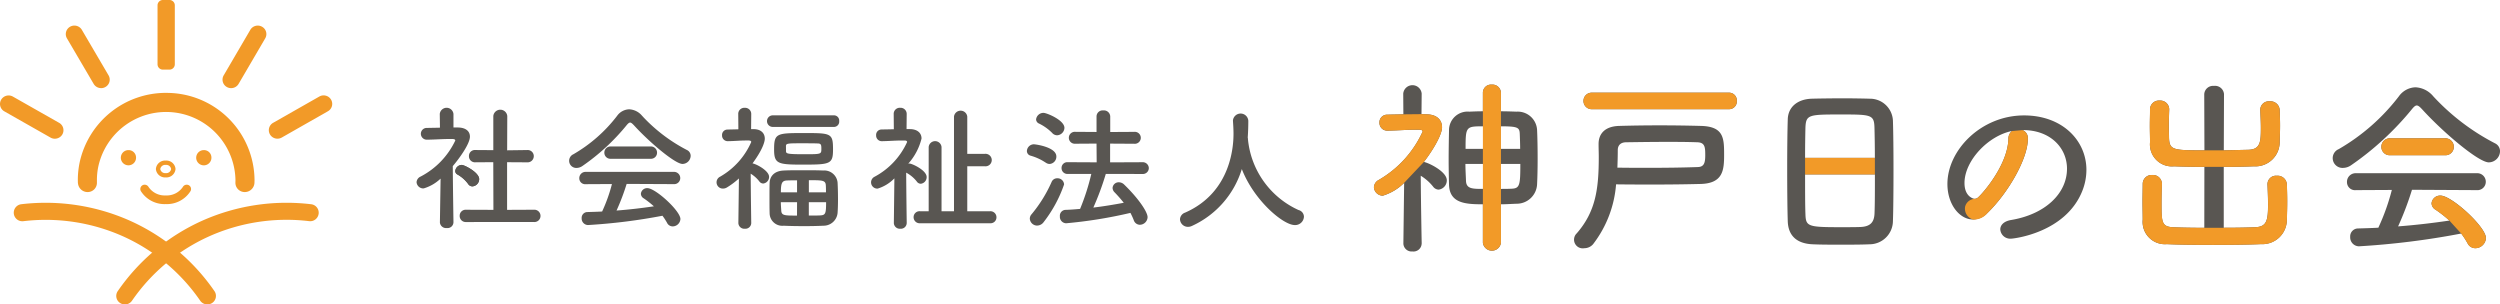
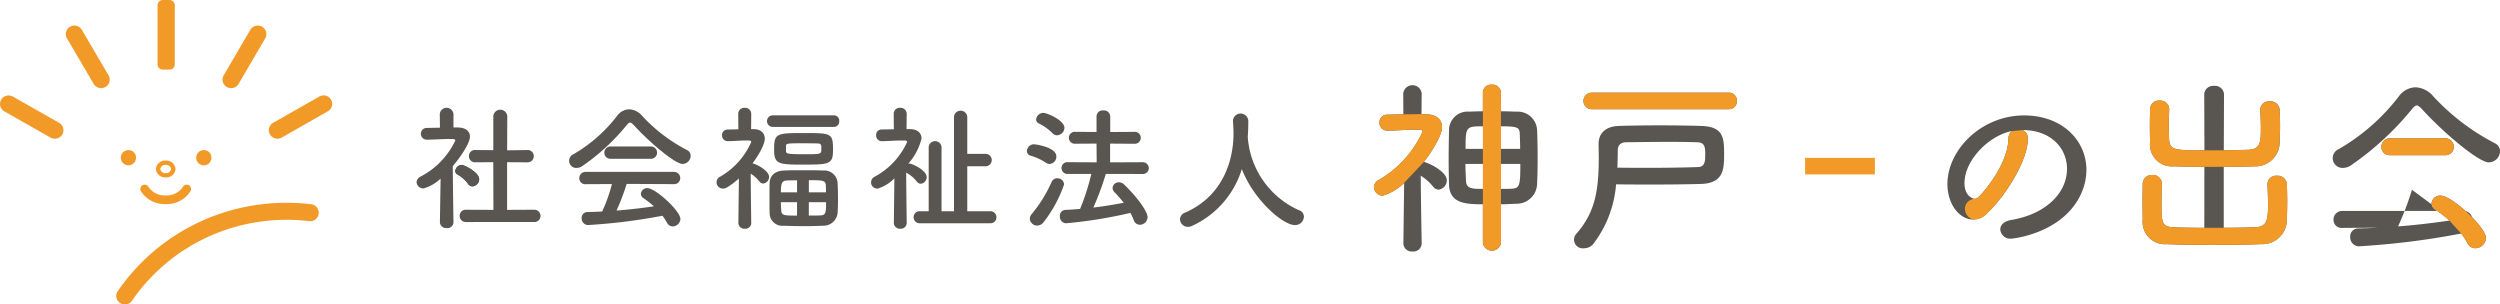
<svg xmlns="http://www.w3.org/2000/svg" width="280" height="34.095" viewBox="0 0 280 34.095">
  <defs>
    <clipPath id="clip-path">
      <rect id="長方形_858" data-name="長方形 858" width="280" height="34.095" fill="none" />
    </clipPath>
  </defs>
  <g id="グループ_37" data-name="グループ 37" clip-path="url(#clip-path)">
    <path id="パス_15115" data-name="パス 15115" d="M33.032,20.41a.662.662,0,0,1-.744.627.691.691,0,0,1-.773-.627V20.4l.077-4.9a4.619,4.619,0,0,1-1.9,1.1.757.757,0,0,1-.791-.7.739.739,0,0,1,.449-.627,8.765,8.765,0,0,0,3.889-4.04c0-.153-.232-.169-.341-.169h-.279c-.883,0-1.548.062-2.509.077h-.016a.667.667,0,0,1-.712-.657.655.655,0,0,1,.7-.659c.479-.014.959-.014,1.44-.03L31.5,8.26a.771.771,0,0,1,1.534,0V9.775h.512c.9.014,1.332.443,1.332,1.026,0,.794-1.179,2.432-1.921,3.3.016,2.372.077,6.29.077,6.29Zm1.642-4.316a3.8,3.8,0,0,0-1.193-1.056.44.44,0,0,1-.247-.383.751.751,0,0,1,.728-.689c.294,0,1.952.842,1.952,1.592a.823.823,0,0,1-.76.812.573.573,0,0,1-.479-.276m-.232,4.27a.674.674,0,0,1-.712-.689.665.665,0,0,1,.712-.687L37.509,19l-.016-5.34-2.013.014a.672.672,0,0,1-.712-.689.66.66,0,0,1,.7-.687h.016l2.013.014V8.49a.786.786,0,0,1,1.564,0l-.015,3.841,2.246-.03H41.3a.68.68,0,0,1,.73.687.692.692,0,0,1-.744.689l-2.246-.014V19l3-.014a.69.69,0,0,1,.743.687.683.683,0,0,1-.743.689Z" transform="translate(17.754 4.504)" fill="#595652" />
    <path id="パス_15116" data-name="パス 15116" d="M51.566,9.436c-.171-.183-.294-.276-.4-.276s-.218.093-.373.276a23.8,23.8,0,0,1-4.972,4.592,1.181,1.181,0,0,1-.651.214.8.8,0,0,1-.355-1.531,16.683,16.683,0,0,0,4.895-4.3,1.733,1.733,0,0,1,1.346-.734,2.007,2.007,0,0,1,1.456.734,18.239,18.239,0,0,0,5.019,3.826.719.719,0,0,1,.418.657.929.929,0,0,1-.914.9c-.836,0-3.749-2.463-5.468-4.361m-18.543,6.6a3.794,3.794,0,0,0-1.193-1.054.444.444,0,0,1-.247-.383.75.75,0,0,1,.728-.689c.294,0,1.952.841,1.952,1.592a.823.823,0,0,1-.759.81.575.575,0,0,1-.481-.276m18.543-6.6c-.171-.183-.294-.276-.4-.276s-.218.093-.373.276a23.8,23.8,0,0,1-4.972,4.592,1.181,1.181,0,0,1-.651.214.8.8,0,0,1-.355-1.531,16.683,16.683,0,0,0,4.895-4.3,1.733,1.733,0,0,1,1.346-.734,2.007,2.007,0,0,1,1.456.734,18.239,18.239,0,0,0,5.019,3.826.719.719,0,0,1,.418.657.929.929,0,0,1-.914.9c-.836,0-3.749-2.463-5.468-4.361m-.789,6.6a24.9,24.9,0,0,1-1.132,2.984c1.426-.107,2.835-.274,4.183-.474a10.714,10.714,0,0,0-1.13-.888.618.618,0,0,1-.326-.52.7.7,0,0,1,.728-.627c.914,0,3.7,2.555,3.7,3.458a.876.876,0,0,1-.867.826.7.7,0,0,1-.636-.413,7,7,0,0,0-.51-.78,64.274,64.274,0,0,1-8.334,1.042.729.729,0,0,1-.714-.766.646.646,0,0,1,.636-.689c.542-.016,1.1-.03,1.656-.061a17.659,17.659,0,0,0,1.1-3.077l-2.929.016a.657.657,0,0,1-.728-.659.7.7,0,0,1,.728-.719h9.837a.7.7,0,0,1,.743.7.681.681,0,0,1-.743.673ZM49.01,13.216a.678.678,0,0,1-.728-.689.687.687,0,0,1,.728-.689h4.446a.688.688,0,0,1,.728.689.679.679,0,0,1-.728.689Z" transform="translate(19.405 4.567)" fill="#595652" />
    <path id="パス_15117" data-name="パス 15117" d="M53.592,20.487a.653.653,0,0,1-.714.627.666.666,0,0,1-.728-.627v-.016l.063-4.989a8.586,8.586,0,0,1-1.348,1.011.825.825,0,0,1-.434.123.7.7,0,0,1-.324-1.332A8.29,8.29,0,0,0,53.592,11.4c0-.153-.2-.169-.3-.169H53.05c-.759,0-1.208.062-2.076.077h-.015a.629.629,0,0,1-.636-.659.6.6,0,0,1,.62-.641c.418-.016.822-.016,1.208-.032L52.136,8.26a.678.678,0,0,1,.728-.689.686.686,0,0,1,.728.689l-.016,1.7h.31c.806.014,1.224.459,1.224,1.07,0,.107-.016.919-1.379,2.77a.2.2,0,0,1,.094.016c.51.137,1.765.841,1.765,1.483a.742.742,0,0,1-.651.751.546.546,0,0,1-.449-.246,3.586,3.586,0,0,0-.961-.856c.016,2.386.063,5.523.063,5.523ZM56.007,9.713a.65.65,0,0,1,0-1.3h6.847a.588.588,0,0,1,.589.643.593.593,0,0,1-.589.657Zm5.639,11.064c-.62.032-1.363.046-2.091.046-.838,0-1.674-.014-2.325-.046a1.42,1.42,0,0,1-1.579-1.407c-.016-.536-.016-1.134-.016-1.715,0-.6,0-1.179.016-1.7.031-.643.449-1.316,1.6-1.362.6-.03,1.379-.03,2.154-.03s1.579,0,2.246.03a1.5,1.5,0,0,1,1.611,1.346c.031.566.047,1.255.047,1.928,0,.536-.016,1.056-.047,1.485a1.578,1.578,0,0,1-1.611,1.423m-2.168-6.841c-2.9,0-3.331-.061-3.331-1.7,0-1.805.278-1.836,3.331-1.836,3.082,0,3.268.016,3.268,1.852,0,1.606-.31,1.683-3.268,1.683m-.76,1.761c-.418,0-.8,0-1.1.014-.6.016-.712.306-.712,1.332h1.811Zm0,2.448H56.906c0,.322.031.627.047.933.031.566.355.566,1.765.566Zm-1.238-5.739c0,.306.094.367,2.06.367,1.9,0,1.9,0,1.9-.627,0-.459-.045-.582-.465-.582-.479-.016-1.146-.016-1.8-.016-1.487,0-1.687.016-1.7.292Zm4.477,4.637c0-.276,0-.536-.016-.78-.031-.582-.387-.582-1.9-.582v1.362Zm-1.921,1.1v1.5c.449,0,.9,0,1.254-.016.62-.03.681-.2.681-1.483Z" transform="translate(30.547 4.504)" fill="#595652" />
    <path id="パス_15118" data-name="パス 15118" d="M64.424,20.487a.653.653,0,0,1-.712.627.666.666,0,0,1-.728-.627v-.016l.061-5a4.406,4.406,0,0,1-1.874,1.148.7.7,0,0,1-.341-1.33A8.262,8.262,0,0,0,64.47,11.4c0-.153-.2-.167-.31-.167h-.249c-.836,0-1.393.061-2.26.077h-.016A.629.629,0,0,1,61,10.646.6.6,0,0,1,61.619,10c.45-.014.9-.014,1.364-.03l-.016-1.715a.678.678,0,0,1,.728-.687.686.686,0,0,1,.728.687l-.016,1.7H64.8c.851.016,1.285.459,1.285,1.057a6.564,6.564,0,0,1-1.487,2.815c.031,0,.077-.016.124-.016.294,0,1.936.75,1.936,1.515a.741.741,0,0,1-.651.75.542.542,0,0,1-.449-.244,3.763,3.763,0,0,0-1.193-1c.015,2.4.061,5.632.061,5.632Zm1.5.014a.678.678,0,0,1-.728-.689.664.664,0,0,1,.728-.657h.961V11.962a.723.723,0,0,1,1.44,0v7.193H69.72V8.55a.749.749,0,0,1,1.487,0v4.177h1.968a.7.7,0,1,1,0,1.392H71.207v5.035h2.557a.674.674,0,0,1,.712.689.659.659,0,0,1-.712.657Z" transform="translate(37.127 4.504)" fill="#595652" />
    <path id="パス_15119" data-name="パス 15119" d="M73.344,13.6a5.9,5.9,0,0,0-1.7-.782.539.539,0,0,1-.4-.52.791.791,0,0,1,.775-.75c.232,0,2.525.322,2.525,1.362a.817.817,0,0,1-.759.842.754.754,0,0,1-.434-.153m-.961,7.054a.827.827,0,0,1-.82-.782.746.746,0,0,1,.2-.49,15.2,15.2,0,0,0,2.246-3.625.666.666,0,0,1,.634-.4.723.723,0,0,1,.759.689,14.6,14.6,0,0,1-2.292,4.223.912.912,0,0,1-.728.383m1.7-10.361A5.379,5.379,0,0,0,72.6,9.223a.524.524,0,0,1-.326-.459.827.827,0,0,1,.836-.735c.357,0,2.339.812,2.339,1.684a.866.866,0,0,1-.82.826.762.762,0,0,1-.542-.246m5.994,4.576a31.093,31.093,0,0,1-1.395,3.766c1.179-.139,2.339-.338,3.408-.536a14.892,14.892,0,0,0-1.036-1.179.726.726,0,0,1-.218-.49.684.684,0,0,1,.714-.627.851.851,0,0,1,.588.258c1.642,1.592,2.619,3.077,2.619,3.643a.883.883,0,0,1-.869.858.733.733,0,0,1-.681-.522,7.683,7.683,0,0,0-.371-.81,51.454,51.454,0,0,1-7.2,1.163.721.721,0,0,1-.7-.78.654.654,0,0,1,.62-.721c.528-.014,1.085-.061,1.642-.107a25.167,25.167,0,0,0,1.256-3.917H75.807a.649.649,0,0,1-.681-.659.641.641,0,0,1,.681-.657l3.253.016-.016-2.1-2.37.016a.669.669,0,1,1,0-1.332l2.37.016V8.427a.684.684,0,0,1,.759-.673.706.706,0,0,1,.775.673v1.745l2.68-.016a.67.67,0,1,1,0,1.332l-2.694-.016v2.1l3.592-.016a.679.679,0,0,1,.744.657.67.67,0,0,1-.744.659Z" transform="translate(43.768 4.613)" fill="#595652" />
    <path id="パス_15120" data-name="パス 15120" d="M89.454,10.7a.284.284,0,0,1,.016.123,9.726,9.726,0,0,0,5.668,7.957.786.786,0,0,1,.605.75.983.983,0,0,1-1.024.933c-1.316,0-4.585-2.785-5.933-6.273a10.308,10.308,0,0,1-5.575,6.365,1.02,1.02,0,0,1-.45.107.886.886,0,0,1-.9-.842.832.832,0,0,1,.573-.75c5.281-2.325,5.421-7.7,5.421-8.846,0-.458-.031-.979-.063-1.437V8.74a.864.864,0,0,1,1.721.046c0,.534-.016,1.193-.063,1.852Z" transform="translate(50.298 4.744)" fill="#595652" />
    <path id="パス_15121" data-name="パス 15121" d="M100.662,23.765a.912.912,0,0,1-1.024.863.924.924,0,0,1-1.022-.863v-.022l.086-6.794a5.824,5.824,0,0,1-2.384,1.431,1,1,0,0,1-1-.947.98.98,0,0,1,.555-.821,11.962,11.962,0,0,0,4.9-5.407c0-.211-.278-.211-.405-.211h-.341c-1.128,0-1.939.085-3.153.105H96.85a.878.878,0,0,1-.917-.906.854.854,0,0,1,.894-.884c.6-.021,1.193-.021,1.789-.041L98.6,6.952a1.037,1.037,0,0,1,2.066,0l-.021,2.294c.192,0,.383.021.575.021,1.149.021,1.726.632,1.726,1.451s-1,2.547-2.045,3.893a.272.272,0,0,1,.128.021c.681.19,2.451,1.116,2.451,2.021a1.043,1.043,0,0,1-.917,1.051.808.808,0,0,1-.618-.337,5.324,5.324,0,0,0-1.384-1.22c.021,3.262.107,7.6.107,7.6Zm6.858-4.42c-1.939,0-3.728-.105-3.792-2.188-.019-.863-.042-1.809-.042-2.777,0-1.158.023-2.335.042-3.367a2.085,2.085,0,0,1,2.28-2.042c.489-.021.98-.041,1.513-.041V6.868a.916.916,0,0,1,1-.927.948.948,0,0,1,1.022.927V8.93c.6,0,1.172.021,1.747.041a2.171,2.171,0,0,1,2.3,2.021c.042.9.063,2.083.063,3.262,0,1.03-.021,2.04-.063,2.882a2.286,2.286,0,0,1-2.3,2.147c-.575.021-1.149.062-1.747.062v4.314a1.021,1.021,0,0,1-2.023,0Zm.044-4.523h-2c0,.632.044,1.284.065,1.914.042.885.725.885,1.939.885Zm0-4.209c-1.939,0-1.982.022-1.982,2.526h1.982Zm4.131,2.526c0-.569-.023-1.116-.042-1.643-.023-.756-.194-.884-2.152-.884v2.526ZM109.5,14.822v2.8c.4,0,.831,0,1.256-.022.9-.041.959-.419.959-2.777Z" transform="translate(58.562 3.535)" fill="#595652" />
    <path id="パス_15122" data-name="パス 15122" d="M111.373,23.427a1.3,1.3,0,0,1-1.022.5.975.975,0,0,1-.852-1.662c2.129-2.44,2.47-4.986,2.47-8.563,0-.443-.021-.906-.021-1.389v-.064c0-1.094.66-1.978,2.322-2.019,1.49-.043,2.982-.064,4.515-.064,1.513,0,3.046.021,4.622.064,2.577.062,2.6,1.388,2.6,3.241,0,1.683-.107,3.2-2.641,3.26-1.724.043-3.364.064-5.2.064-1.3,0-2.683,0-4.259-.021a12.549,12.549,0,0,1-2.535,6.649m-.192-15.066a.926.926,0,1,1,0-1.852H126.56a.87.87,0,0,1,.872.925.87.87,0,0,1-.872.927Zm6.262,6.565c2.065,0,3.834-.021,5.623-.085.681-.021.83-.442.83-1.325,0-.927-.042-1.431-.915-1.451-1.214-.043-2.342-.043-3.45-.043-1.49,0-2.919.022-4.474.043-.617,0-.959.316-.959.884,0,.673-.021,1.325-.042,1.957,1.235.021,2.342.021,3.387.021" transform="translate(67.093 3.873)" fill="#595652" />
-     <path id="パス_15123" data-name="パス 15123" d="M133.19,23.254c-.94.041-2.089.041-3.218.041-1.107,0-2.215,0-3.088-.041-1.853-.064-2.769-.989-2.832-2.547-.044-1.367-.065-3.66-.065-5.954,0-2.042.021-4.1.065-5.512.042-1.348,1.066-2.231,2.661-2.294.81-.022,2.194-.043,3.558-.043,1.128,0,2.236.021,2.959.043a2.569,2.569,0,0,1,2.6,2.461c.042,1.284.063,3.388.063,5.491,0,2.314-.021,4.63-.063,5.745a2.625,2.625,0,0,1-2.64,2.609m.617-9.68c0-1.325-.021-2.546-.044-3.388-.042-1.451-.362-1.472-3.77-1.472-3.6,0-3.9.021-3.962,1.472-.021.863-.04,2.062-.04,3.388Zm-7.815,1.852c0,1.769,0,3.451.04,4.461.044,1.367.278,1.451,3.9,1.451.83,0,1.682,0,2.236-.021,1.193-.041,1.555-.589,1.6-1.493.044-1.053.044-2.716.044-4.4Z" transform="translate(76.178 4.108)" fill="#595652" />
    <path id="パス_15124" data-name="パス 15124" d="M148.5,14.081c0-2.335-1.853-4.335-4.942-4.335h-.042a.951.951,0,0,1,.6.884v.105c0,2.209-2.194,6.038-4.536,8.311a2.323,2.323,0,0,1-1.6.716c-1.513,0-2.875-1.684-2.875-3.976,0-3.809,3.791-7.681,8.582-7.681,4.3,0,6.986,2.82,6.986,6.1a6.378,6.378,0,0,1-.468,2.378c-1.874,4.672-7.667,5.324-7.965,5.324a1.116,1.116,0,0,1-1.214-1.032c0-.463.362-.9,1.172-1.051,3.876-.632,6.3-2.989,6.3-5.745m-6.156-4.23c-2.662.526-5.324,3.325-5.324,5.828,0,1.579,1.065,1.769,1.128,1.769a.571.571,0,0,0,.405-.169c.639-.568,3.3-3.681,3.385-6.522a1.085,1.085,0,0,1,.405-.906" transform="translate(83.005 4.822)" fill="#595652" />
    <path id="パス_15125" data-name="パス 15125" d="M155.565,15.1c-1.193,0-2.365-.021-3.387-.064a2.465,2.465,0,0,1-2.7-2.692c0-.569-.023-1.2-.023-1.852,0-.632.023-1.263.023-1.831a.993.993,0,0,1,1.064-.989,1.007,1.007,0,0,1,1.087.947v.041c-.021.611-.042,1.284-.042,1.935,0,.443.021.885.021,1.242.042,1.389.447,1.41,3.962,1.41l-.021-6.292a.99.99,0,0,1,1.086-.925,1.006,1.006,0,0,1,1.128.925l-.023,6.292,2.749-.062c1.34-.043,1.4-.863,1.4-2.442,0-.694-.042-1.41-.065-2.021V8.685a.955.955,0,0,1,1.045-.927A1.034,1.034,0,0,1,164,8.726c.021.526.044,1.137.044,1.746s-.023,1.242-.044,1.831a2.723,2.723,0,0,1-2.9,2.735c-1.066.043-2.215.064-3.366.064V21.92c1.321,0,2.6-.021,3.558-.062,1.256-.064,1.4-.758,1.4-2.547,0-.8-.042-1.641-.063-2.25v-.043a.952.952,0,0,1,1.043-.925,1.035,1.035,0,0,1,1.13.968c.019.526.042,1.22.042,1.914s-.023,1.41-.042,2a2.746,2.746,0,0,1-2.9,2.777c-1.469.064-3.45.085-5.387.085s-3.834-.021-5.155-.085a2.5,2.5,0,0,1-2.706-2.735c0-.568-.021-1.282-.021-2.019,0-.716.021-1.431.021-2a1,1,0,0,1,1.066-.989,1.007,1.007,0,0,1,1.086.947V17c-.021.611-.044,1.41-.044,2.147,0,2.168.023,2.651,1.3,2.715.959.041,2.194.062,3.494.062Z" transform="translate(91.326 3.59)" fill="#595652" />
-     <path id="パス_15126" data-name="パス 15126" d="M171.8,8.546c-.234-.252-.4-.378-.552-.378s-.3.126-.512.378a32.687,32.687,0,0,1-6.837,6.313,1.611,1.611,0,0,1-.894.3,1.095,1.095,0,0,1-.491-2.105,22.881,22.881,0,0,0,6.732-5.912,2.385,2.385,0,0,1,1.852-1.01,2.756,2.756,0,0,1,2,1.01A25.118,25.118,0,0,0,180,12.4a.985.985,0,0,1,.575.9,1.279,1.279,0,0,1-1.256,1.241c-1.151,0-5.155-3.388-7.52-6m-1.085,9.069a34.016,34.016,0,0,1-1.555,4.1c1.958-.147,3.9-.378,5.75-.652a13.819,13.819,0,0,0-1.556-1.22.855.855,0,0,1-.446-.716.962.962,0,0,1,1-.863c1.256,0,5.09,3.515,5.09,4.756a1.2,1.2,0,0,1-1.193,1.136.964.964,0,0,1-.873-.568,9.428,9.428,0,0,0-.7-1.073,88.127,88.127,0,0,1-11.457,1.432,1,1,0,0,1-.98-1.053.886.886,0,0,1,.873-.947c.746-.021,1.513-.041,2.28-.085a24.328,24.328,0,0,0,1.511-4.228l-4.025.021a.9.9,0,0,1-1-.906.966.966,0,0,1,1-.989h13.524a.957.957,0,0,1,1.024.968.938.938,0,0,1-1.024.927Zm-2.428-3.871a.933.933,0,0,1-1-.947.945.945,0,0,1,1-.947H174.4a.945.945,0,0,1,1,.947.933.933,0,0,1-1,.947Z" transform="translate(99.428 3.645)" fill="#595652" />
+     <path id="パス_15126" data-name="パス 15126" d="M171.8,8.546c-.234-.252-.4-.378-.552-.378s-.3.126-.512.378a32.687,32.687,0,0,1-6.837,6.313,1.611,1.611,0,0,1-.894.3,1.095,1.095,0,0,1-.491-2.105,22.881,22.881,0,0,0,6.732-5.912,2.385,2.385,0,0,1,1.852-1.01,2.756,2.756,0,0,1,2,1.01A25.118,25.118,0,0,0,180,12.4a.985.985,0,0,1,.575.9,1.279,1.279,0,0,1-1.256,1.241c-1.151,0-5.155-3.388-7.52-6m-1.085,9.069a34.016,34.016,0,0,1-1.555,4.1c1.958-.147,3.9-.378,5.75-.652a13.819,13.819,0,0,0-1.556-1.22.855.855,0,0,1-.446-.716.962.962,0,0,1,1-.863c1.256,0,5.09,3.515,5.09,4.756a1.2,1.2,0,0,1-1.193,1.136.964.964,0,0,1-.873-.568,9.428,9.428,0,0,0-.7-1.073,88.127,88.127,0,0,1-11.457,1.432,1,1,0,0,1-.98-1.053.886.886,0,0,1,.873-.947c.746-.021,1.513-.041,2.28-.085l-4.025.021a.9.9,0,0,1-1-.906.966.966,0,0,1,1-.989h13.524a.957.957,0,0,1,1.024.968.938.938,0,0,1-1.024.927Zm-2.428-3.871a.933.933,0,0,1-1-.947.945.945,0,0,1,1-.947H174.4a.945.945,0,0,1,1,.947.933.933,0,0,1-1,.947Z" transform="translate(99.428 3.645)" fill="#595652" />
    <path id="長方形_857" data-name="長方形 857" d="M.6,0h.735a.6.6,0,0,1,.6.6V7.2a.6.6,0,0,1-.6.6H.6A.6.6,0,0,1,0,7.2V.6A.6.6,0,0,1,.6,0Z" transform="translate(17.644 -0.001)" fill="#f29a28" />
    <path id="パス_15127" data-name="パス 15127" d="M16.4,8.805a.97.97,0,0,1-.481-.128.946.946,0,0,1-.354-1.3l2.983-5.1a.968.968,0,0,1,1.317-.349.943.943,0,0,1,.354,1.3l-2.983,5.1a.967.967,0,0,1-.836.477" transform="translate(9.486 1.067)" fill="#f29a28" />
    <path id="パス_15128" data-name="パス 15128" d="M19.615,11.547a.963.963,0,0,1-.836-.477.946.946,0,0,1,.354-1.3l5.173-2.943a.967.967,0,0,1,1.316.349.944.944,0,0,1-.354,1.3L20.1,11.419a.974.974,0,0,1-.481.128" transform="translate(11.458 3.985)" fill="#f29a28" />
    <path id="パス_15129" data-name="パス 15129" d="M6.143,11.55a.984.984,0,0,1-.479-.126L.485,8.483a.947.947,0,0,1-.357-1.3A.971.971,0,0,1,1.445,6.83L6.624,9.77a.947.947,0,0,1,.357,1.3.966.966,0,0,1-.838.478" transform="translate(0 3.988)" fill="#f29a28" />
    <path id="パス_15130" data-name="パス 15130" d="M8.521,8.8a.969.969,0,0,1-.836-.475l-2.991-5.1a.945.945,0,0,1,.352-1.3.971.971,0,0,1,1.317.346l2.991,5.1A.944.944,0,0,1,9,8.676a.961.961,0,0,1-.483.129" transform="translate(2.804 1.069)" fill="#f29a28" />
-     <path id="パス_15131" data-name="パス 15131" d="M15.294,6.522h0A9.883,9.883,0,0,0,5.6,14.329,9.647,9.647,0,0,0,5.4,16.3l.006.293,0,0v.048l.01,0a1.079,1.079,0,0,0,1.056.99l.039,0a1.035,1.035,0,0,0,1.027-1.065l0-.053,0-.212a7.49,7.49,0,0,1,.158-1.544A7.772,7.772,0,0,1,23.056,16.3l-.006.212,0,.053a1.036,1.036,0,0,0,1.027,1.065l.039,0a1.084,1.084,0,0,0,1.067-1.038l.008-.293a9.846,9.846,0,0,0-9.895-9.775" transform="translate(3.317 3.88)" fill="#f29a28" />
    <path id="パス_15132" data-name="パス 15132" d="M10.086,11.354a.852.852,0,1,1-.852-.813.833.833,0,0,1,.852.813" transform="translate(5.151 6.271)" fill="#f29a28" />
    <path id="パス_15133" data-name="パス 15133" d="M15.316,11.354a.853.853,0,1,1-.854-.813.833.833,0,0,1,.854.813" transform="translate(8.363 6.271)" fill="#f29a28" />
    <path id="パス_15134" data-name="パス 15134" d="M11.914,13.162a1.03,1.03,0,0,1-1.1-.943,1.029,1.029,0,0,1,1.1-.943,1.027,1.027,0,0,1,1.1.943,1.029,1.029,0,0,1-1.1.943m0-1.4a.55.55,0,0,0-.607.459.551.551,0,0,0,.607.459.551.551,0,0,0,.607-.459.55.55,0,0,0-.607-.459" transform="translate(6.645 6.709)" fill="#f29a28" />
    <path id="パス_15135" data-name="パス 15135" d="M12.578,15.142a3.129,3.129,0,0,1-2.786-1.459.484.484,0,0,1,.2-.657.5.5,0,0,1,.665.2,2.175,2.175,0,0,0,1.92.946,2.175,2.175,0,0,0,1.92-.946.5.5,0,0,1,.664-.2.486.486,0,0,1,.2.657,3.131,3.131,0,0,1-2.786,1.459" transform="translate(5.981 7.716)" fill="#f29a28" />
-     <path id="パス_15136" data-name="パス 15136" d="M22.641,25.622a.973.973,0,0,1-.8-.416A20.9,20.9,0,0,0,13.205,18a21.214,21.214,0,0,0-11.176-1.7A.953.953,0,1,1,1.8,14.4,23.2,23.2,0,0,1,14,16.26a22.839,22.839,0,0,1,9.435,7.873.948.948,0,0,1-.255,1.325.969.969,0,0,1-.542.164" transform="translate(0.584 8.473)" fill="#f29a28" />
    <path id="パス_15137" data-name="パス 15137" d="M9.029,25.623a.958.958,0,0,1-.542-.166.944.944,0,0,1-.253-1.324,22.834,22.834,0,0,1,9.433-7.873,23.186,23.186,0,0,1,12.2-1.86.954.954,0,1,1-.229,1.893A21.222,21.222,0,0,0,18.465,18a20.932,20.932,0,0,0-8.639,7.211.968.968,0,0,1-.8.416" transform="translate(4.955 8.472)" fill="#f29a28" />
    <path id="パス_15138" data-name="パス 15138" d="M104.9,8.928V6.866a.946.946,0,0,0-1.022-.925.916.916,0,0,0-1,.925V23.658a1.022,1.022,0,0,0,2.024,0V19.345" transform="translate(63.206 3.535)" fill="#f29a28" />
    <path id="パス_15139" data-name="パス 15139" d="M110.783,8.36a.926.926,0,1,1,0-1.852h15.379a.87.87,0,0,1,.872.925.87.87,0,0,1-.872.927Z" transform="translate(67.49 3.872)" fill="#f29a28" />
    <path id="パス_15140" data-name="パス 15140" d="M125.229,12.938h7.817V11.086h-7.817" transform="translate(76.94 6.596)" fill="#f29a28" />
    <path id="パス_15141" data-name="パス 15141" d="M155.257,12.637c-3.514,0-3.92-.021-3.962-1.41,0-.357-.021-.8-.021-1.241,0-.652.021-1.325.042-1.936V8.009a1,1,0,0,0-1.087-.946.992.992,0,0,0-1.064.987c0,.568-.023,1.2-.023,1.831,0,.654.023,1.284.023,1.852a2.464,2.464,0,0,0,2.7,2.692c1.022.045,2.194.064,3.387.064h2.171c1.151,0,2.3-.019,3.366-.064a2.722,2.722,0,0,0,2.9-2.735c.021-.589.044-1.219.044-1.828s-.023-1.223-.044-1.748a1.033,1.033,0,0,0-1.128-.968.954.954,0,0,0-1.045.925v.043c.023.609.065,1.325.065,2.019,0,1.579-.065,2.4-1.4,2.442-.873.022-1.811.041-2.749.062" transform="translate(91.634 4.202)" fill="#f29a28" />
    <path id="パス_15142" data-name="パス 15142" d="M166.208,11.609a.933.933,0,0,1-1-.947.945.945,0,0,1,1-.947h6.112a.945.945,0,0,1,1,.947.933.933,0,0,1-1,.947Z" transform="translate(101.503 5.779)" fill="#f29a28" />
    <path id="パス_15143" data-name="パス 15143" d="M170.692,16.537a13.82,13.82,0,0,0-1.556-1.22.857.857,0,0,1-.446-.716.962.962,0,0,1,1-.863c1.256,0,5.09,3.514,5.09,4.756a1.2,1.2,0,0,1-1.193,1.136.964.964,0,0,1-.873-.568,9.153,9.153,0,0,0-.7-1.073Z" transform="translate(103.643 8.173)" fill="#f29a28" />
    <path id="パス_15144" data-name="パス 15144" d="M136.324,17.79a1.169,1.169,0,0,1,1.074-.955.613.613,0,0,0,.405-.167c.639-.568,3.3-3.681,3.385-6.522a1.085,1.085,0,0,1,.405-.906l1.214-.105h-.042a.95.95,0,0,1,.6.884v.105c0,2.209-2.194,6.038-4.536,8.311a1.885,1.885,0,0,1-1.6.716,1.269,1.269,0,0,1-.9-1.36" transform="translate(83.752 5.434)" fill="#f29a28" />
    <path id="パス_15145" data-name="パス 15145" d="M98.7,15.714a5.81,5.81,0,0,1-2.386,1.431,1,1,0,0,1-1-.947.981.981,0,0,1,.554-.82,11.951,11.951,0,0,0,4.9-5.408c0-.211-.276-.211-.4-.211h-.342c-1.127,0-1.937.085-3.151.105h-.021a.878.878,0,0,1-.917-.9.854.854,0,0,1,.9-.884c.6-.021,1.193-.021,1.789-.043l2.023-.021c.192,0,.384.021.576.021,1.149.022,1.724.632,1.724,1.453s-1,2.546-2.044,3.892" transform="translate(58.562 4.767)" fill="#f29a28" />
    <path id="パス_15146" data-name="パス 15146" d="M157.736,18.2c1.321,0,2.6-.021,3.557-.064,1.256-.062,1.406-.758,1.406-2.546,0-.8-.042-1.641-.063-2.252V13.3a.952.952,0,0,1,1.043-.925,1.033,1.033,0,0,1,1.128.967c.021.526.042,1.222.042,1.916s-.021,1.41-.042,2a2.747,2.747,0,0,1-2.9,2.778c-1.469.064-3.452.083-5.389.083s-3.834-.019-5.155-.083a2.5,2.5,0,0,1-2.7-2.735c0-.568-.021-1.284-.021-2.021,0-.715.021-1.431.021-2a.994.994,0,0,1,1.066-.989,1,1,0,0,1,1.085.946v.043c-.021.611-.042,1.41-.042,2.147,0,2.168.021,2.651,1.3,2.713.959.043,2.192.064,3.494.064Z" transform="translate(91.326 7.31)" fill="#f29a28" />
  </g>
</svg>